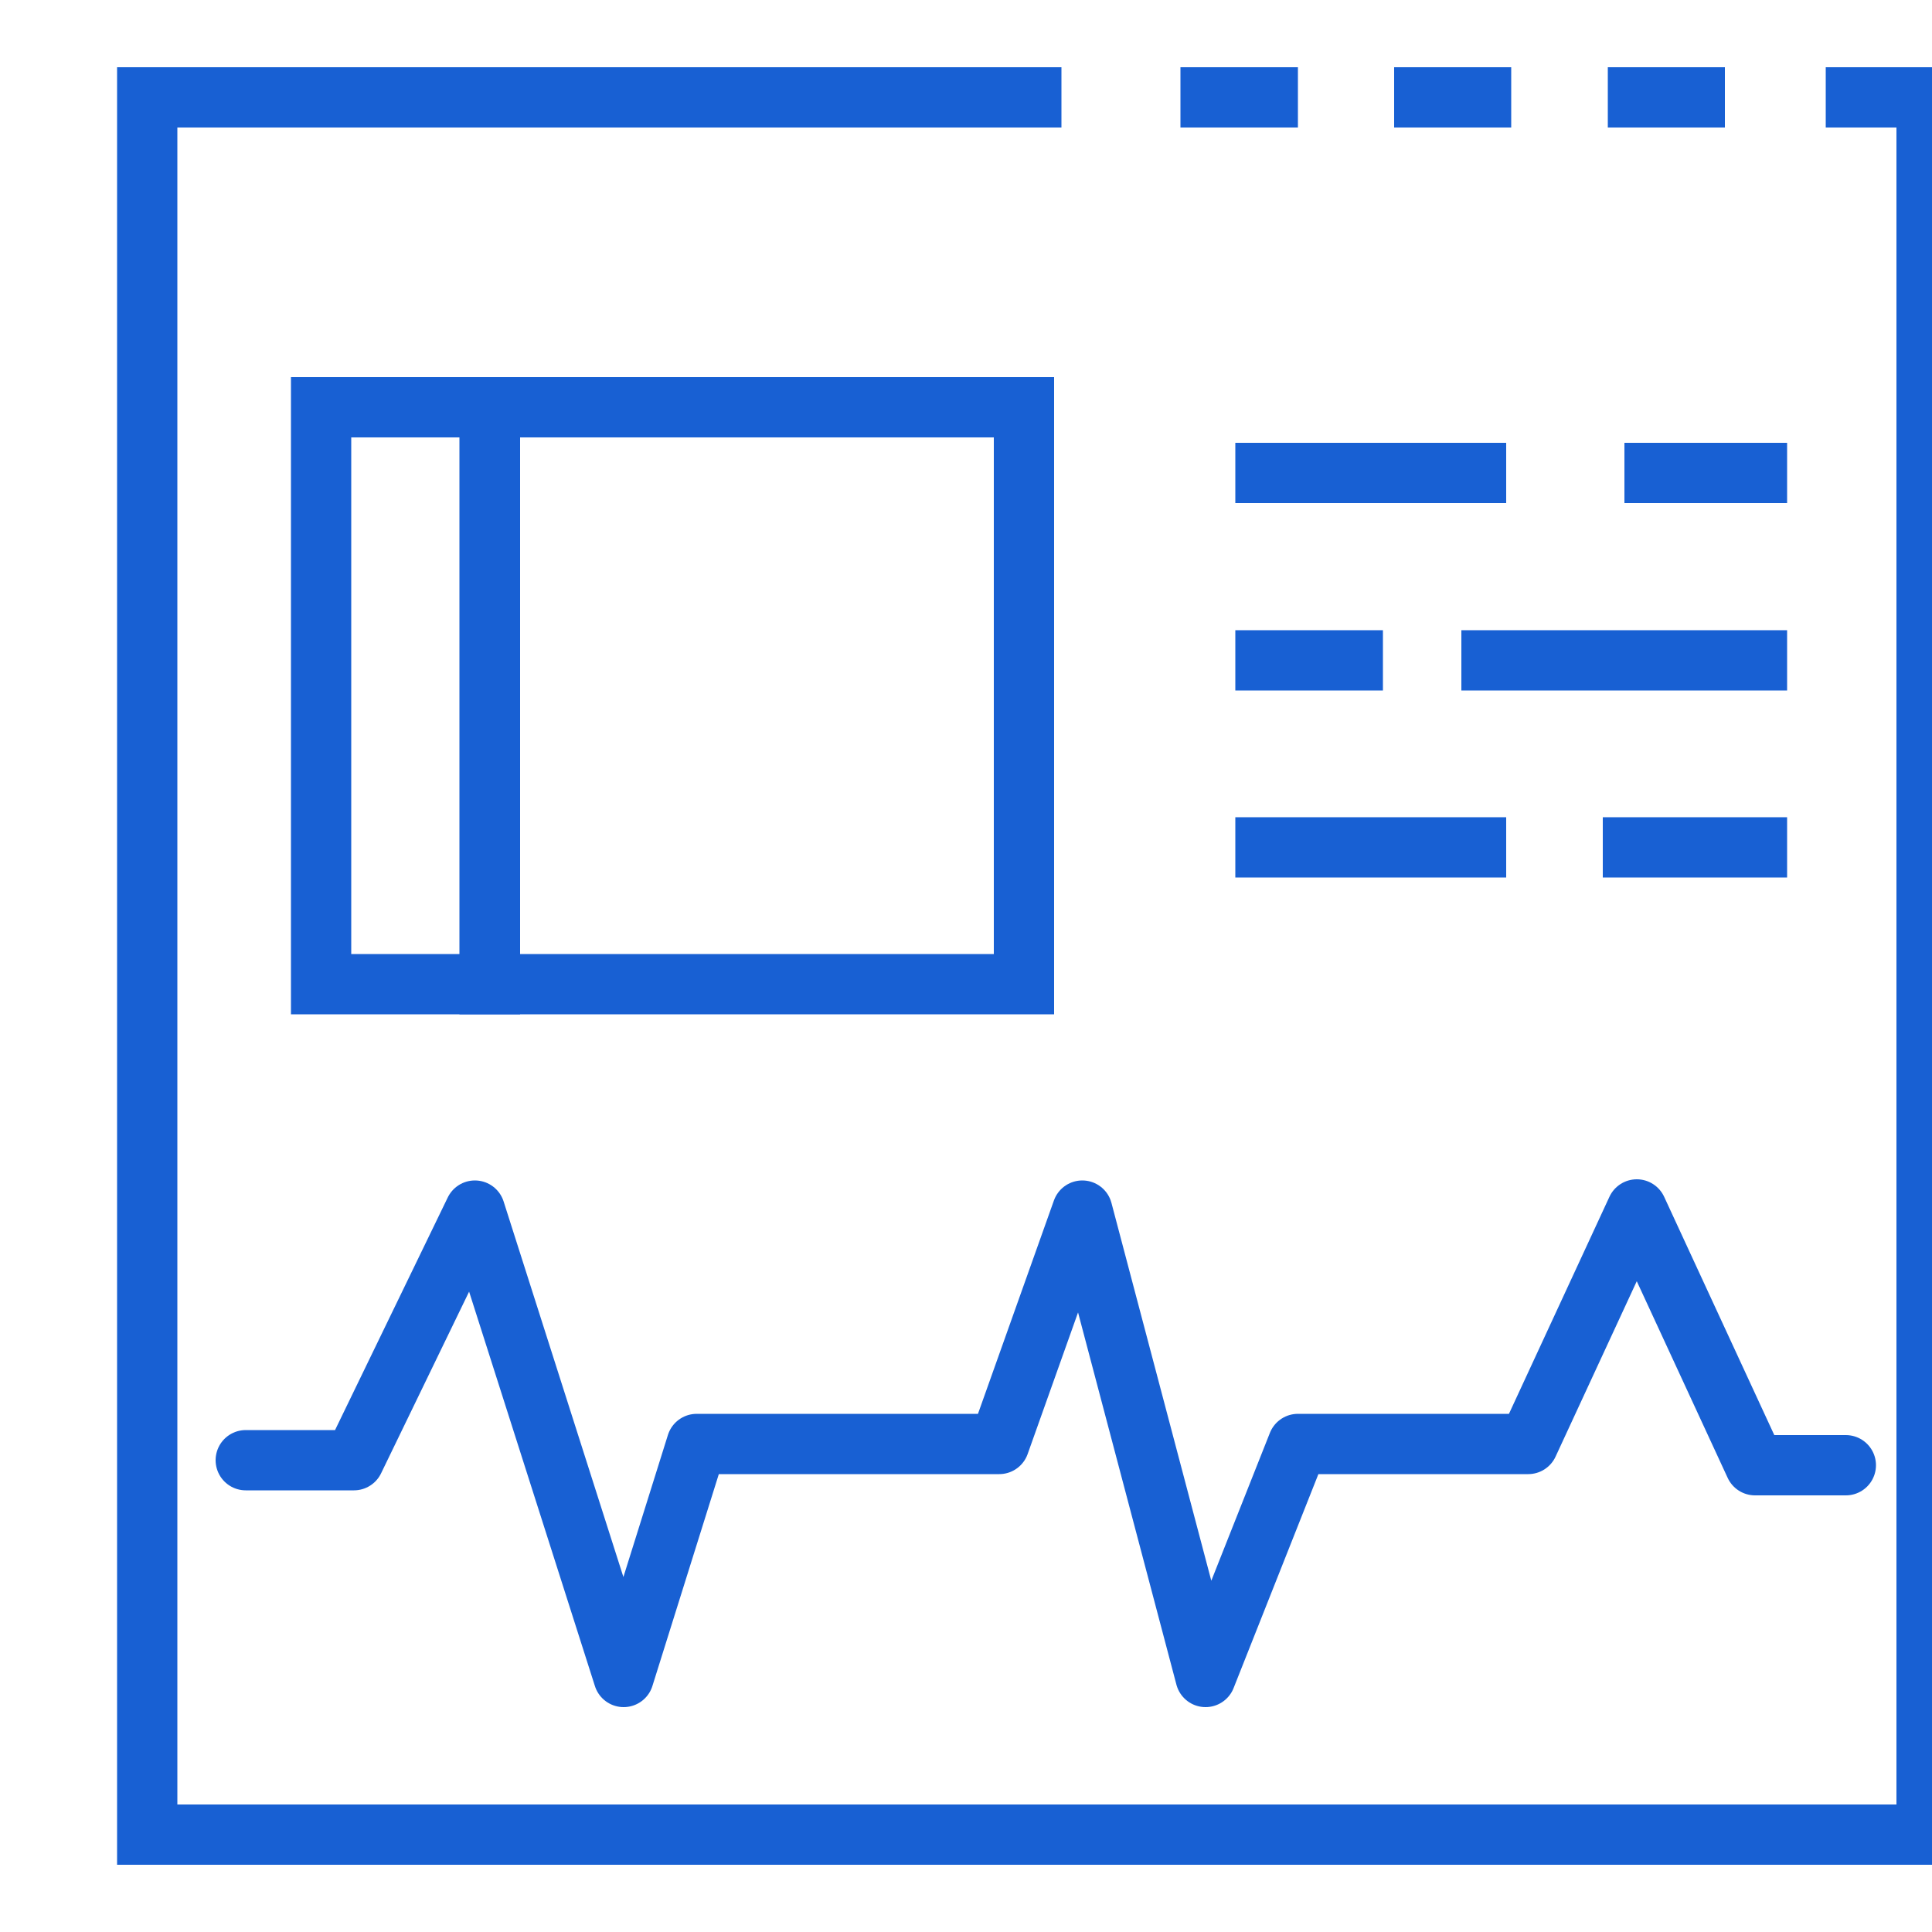
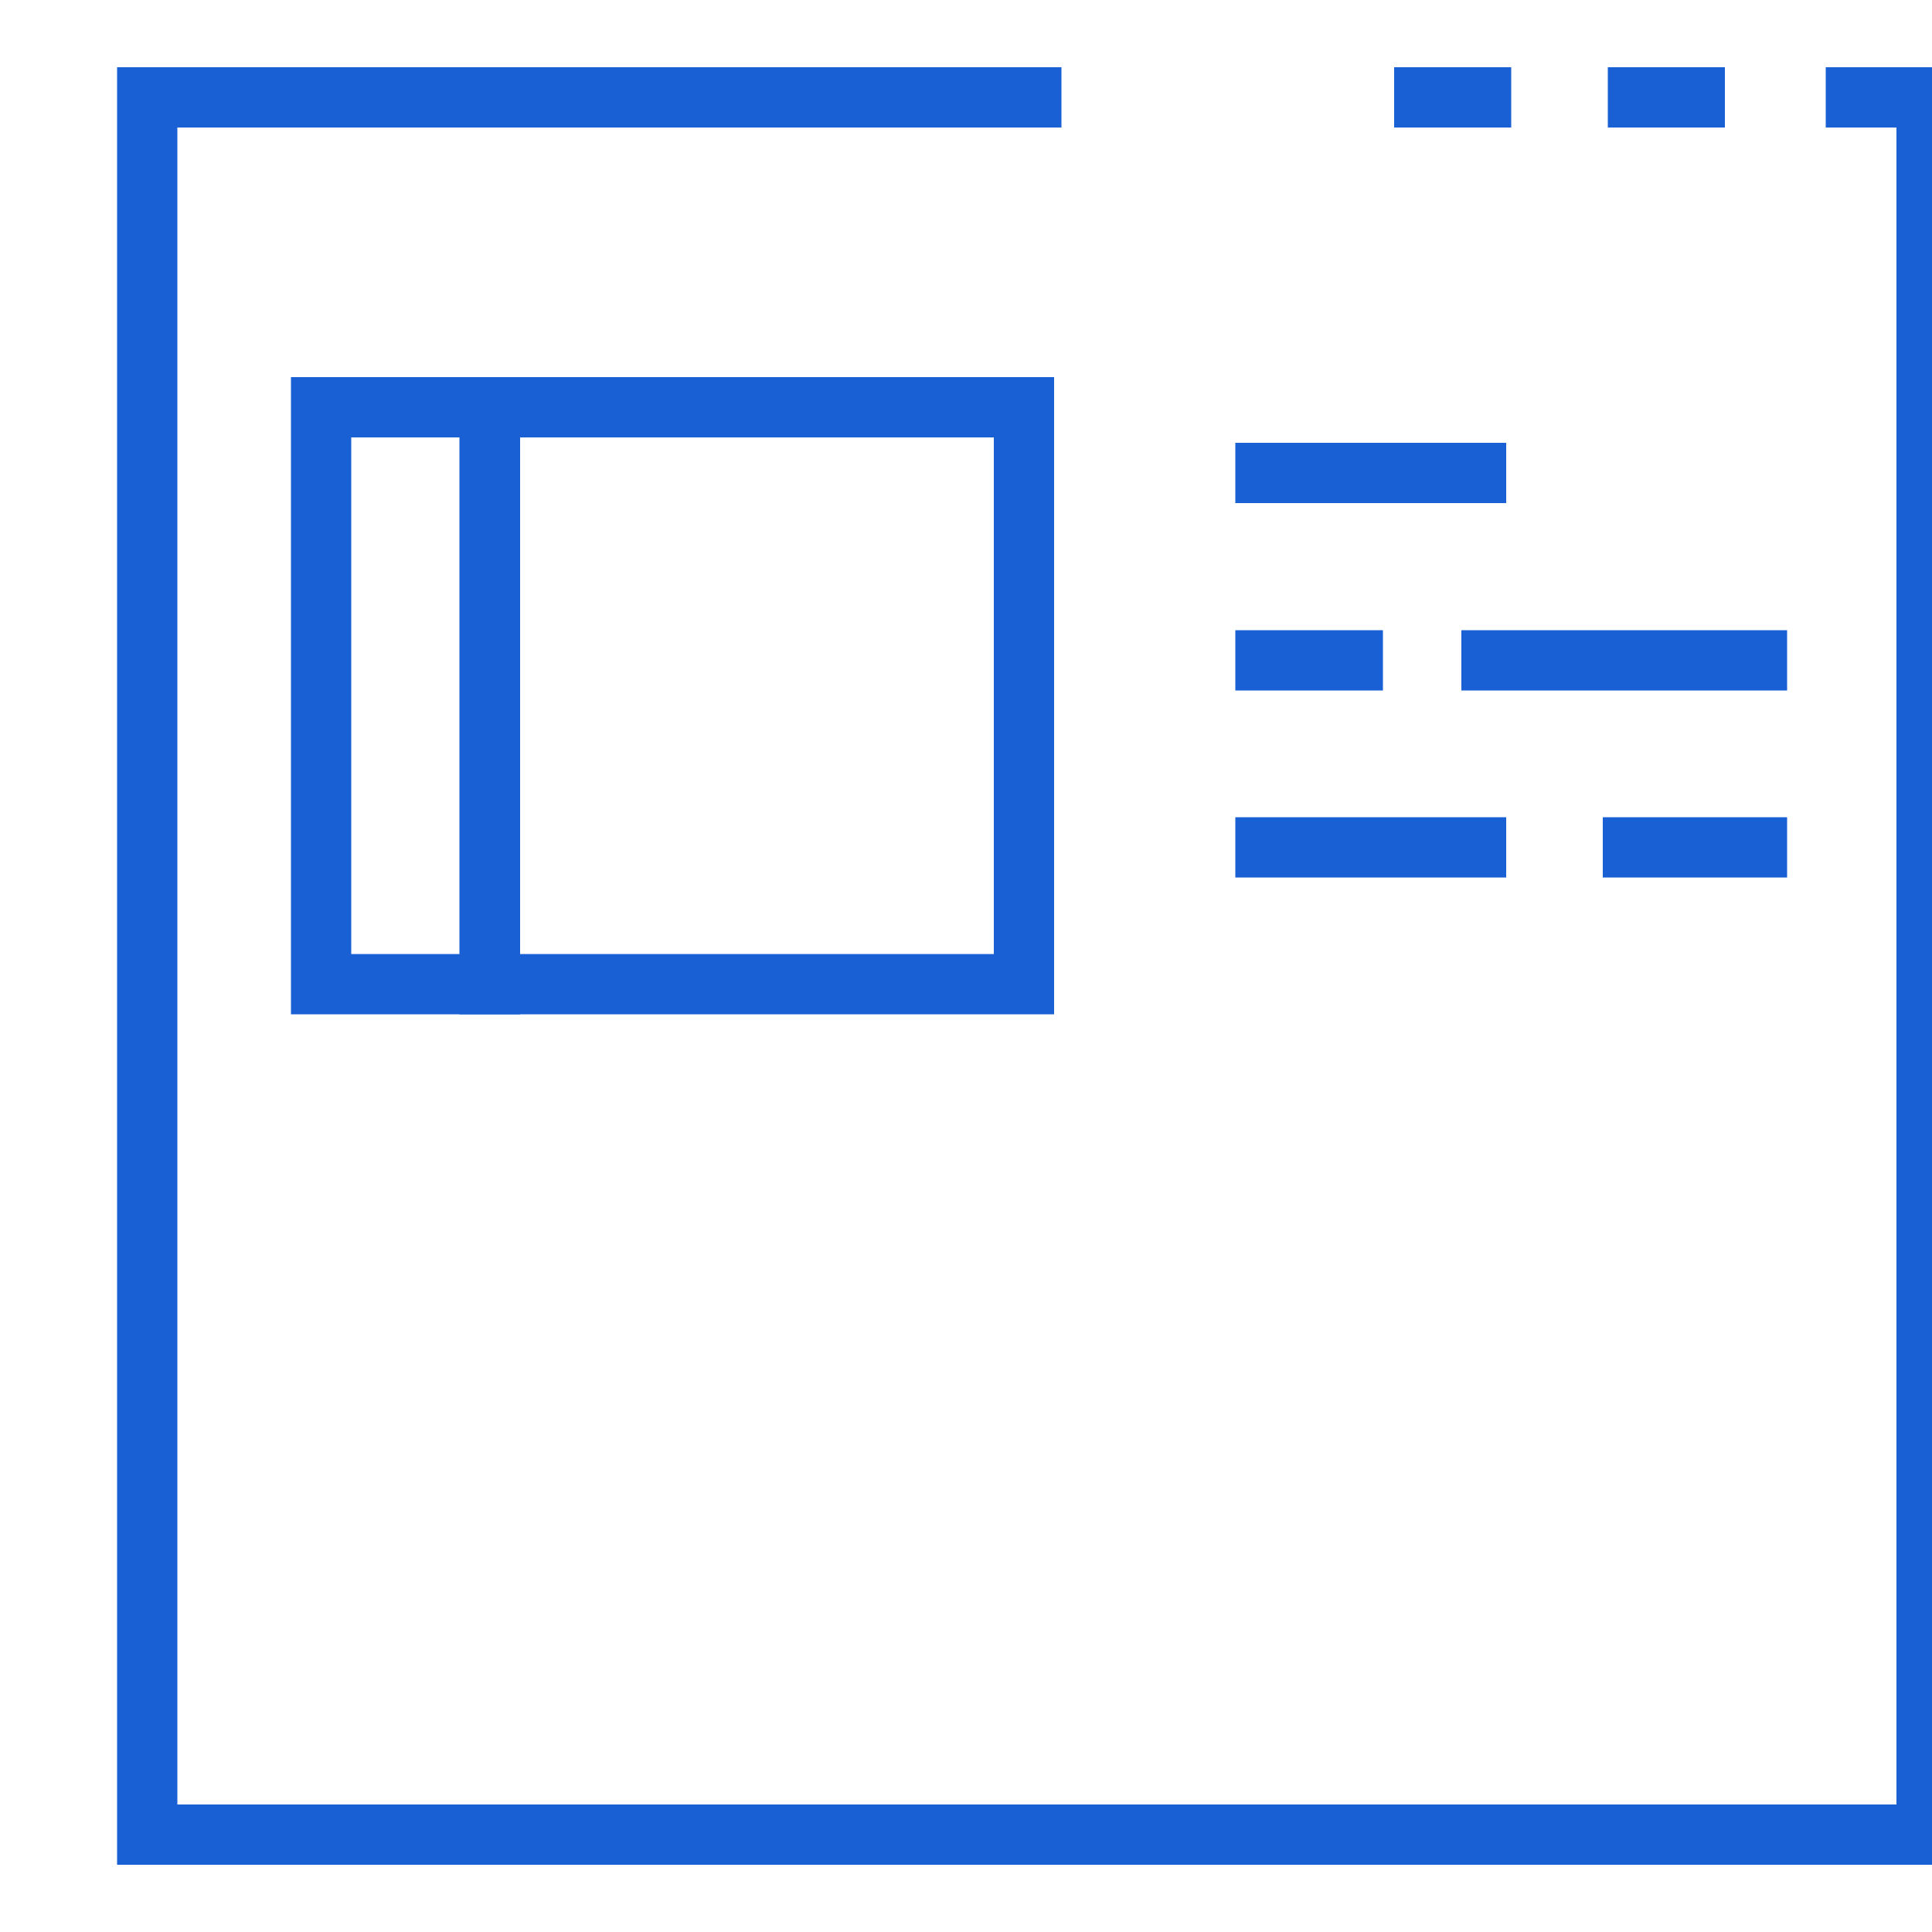
<svg xmlns="http://www.w3.org/2000/svg" id="Layer_1" data-name="Layer 1" viewBox="0 0 50 50">
  <defs>
    <style>.cls-1,.cls-2{fill:none;stroke:#1860d3;stroke-width:1.56px;}.cls-1{stroke-miterlimit:10;}.cls-2{stroke-linecap:round;stroke-linejoin:round;}</style>
  </defs>
  <polyline class="cls-1" points="47.25 2.52 49.86 2.52 49.86 47.48 3.81 47.48 3.81 2.52 27.47 2.52" />
  <line class="cls-1" x1="44.64" y1="2.52" x2="41.61" y2="2.52" />
  <line class="cls-1" x1="39.11" y1="2.52" x2="36.08" y2="2.52" />
-   <line class="cls-1" x1="33.59" y1="2.52" x2="30.55" y2="2.52" />
  <line class="cls-1" x1="31.97" y1="12.24" x2="38.98" y2="12.24" />
  <line class="cls-1" x1="31.97" y1="21.93" x2="38.98" y2="21.93" />
-   <line class="cls-1" x1="42.04" y1="12.24" x2="46.25" y2="12.24" />
  <line class="cls-1" x1="41.48" y1="21.93" x2="46.25" y2="21.93" />
  <line class="cls-1" x1="37.82" y1="17.09" x2="46.25" y2="17.09" />
  <line class="cls-1" x1="31.97" y1="17.09" x2="35.79" y2="17.09" />
-   <polyline class="cls-2" points="6.36 37.79 9.16 37.79 12.29 31.33 16.14 43.4 18.03 37.37 25.86 37.37 28.01 31.33 31.2 43.4 33.59 37.37 39.55 37.37 42.36 31.3 45.42 37.92 47.77 37.92" />
  <rect class="cls-1" x="12.67" y="10.53" width="13.83" height="14.93" transform="translate(39.17 36) rotate(180)" />
  <rect class="cls-1" x="8.3" y="10.53" width="4.37" height="14.93" transform="translate(20.98 36) rotate(180)" />
</svg>